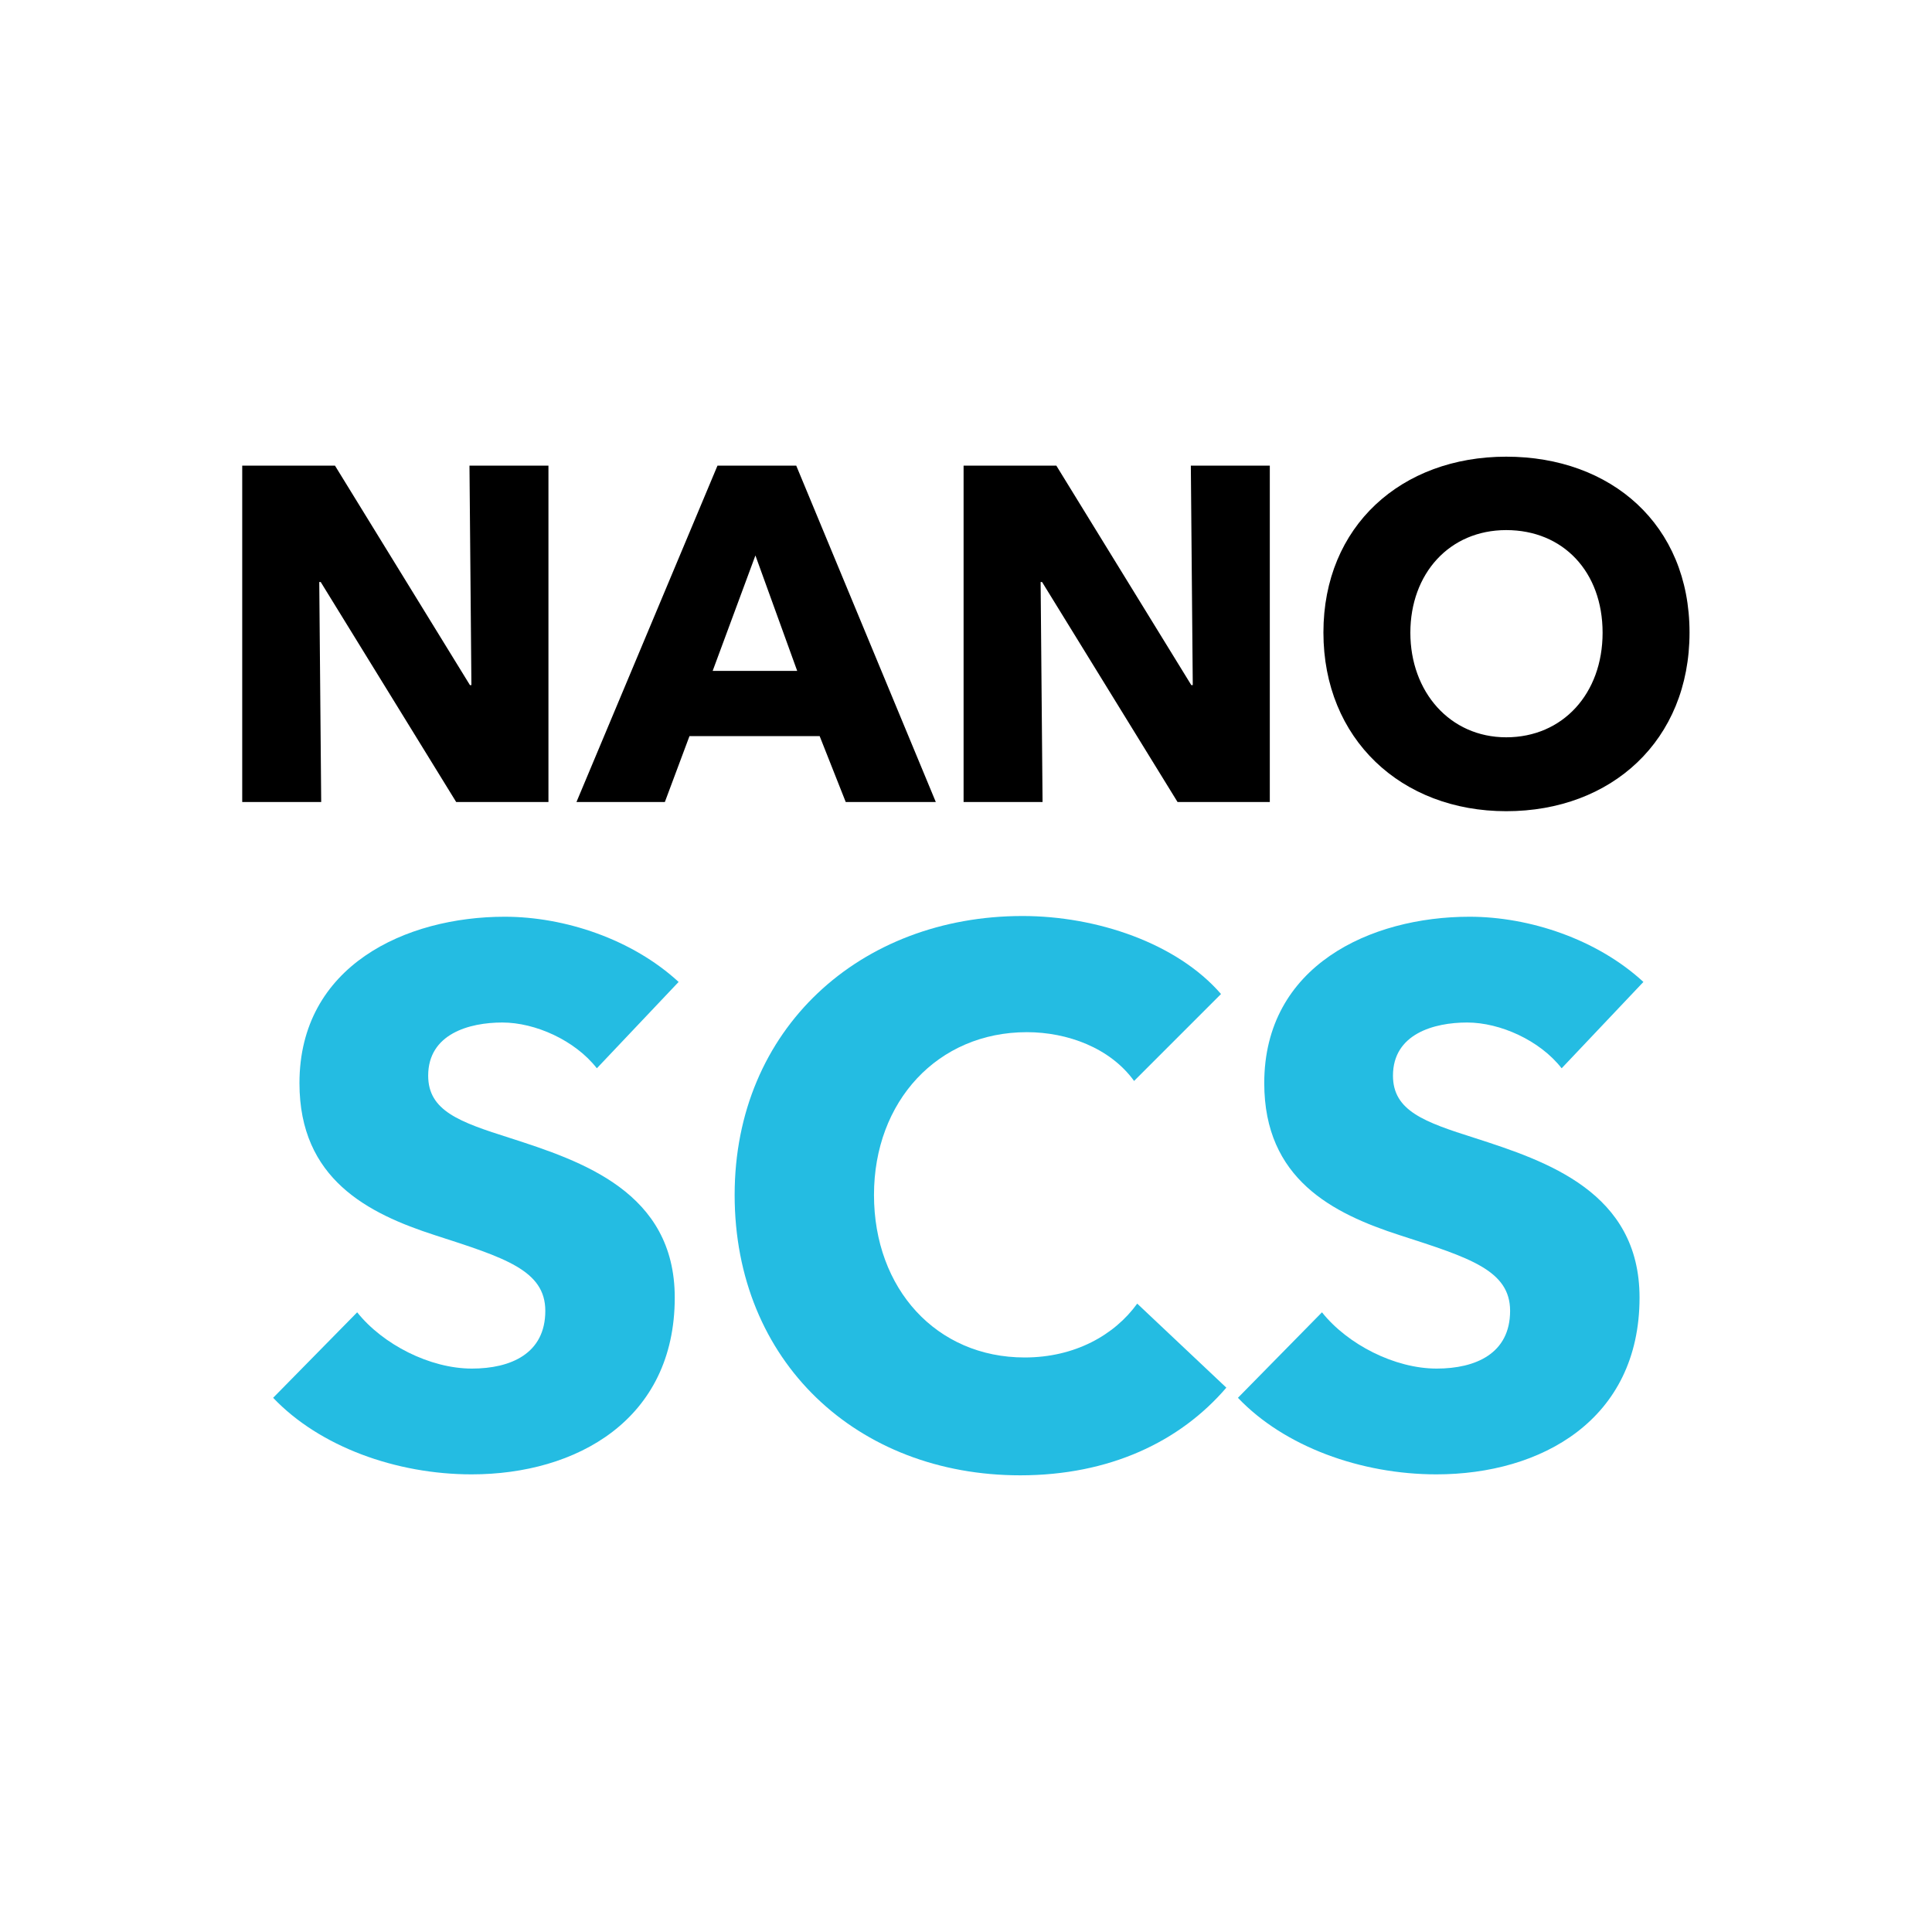
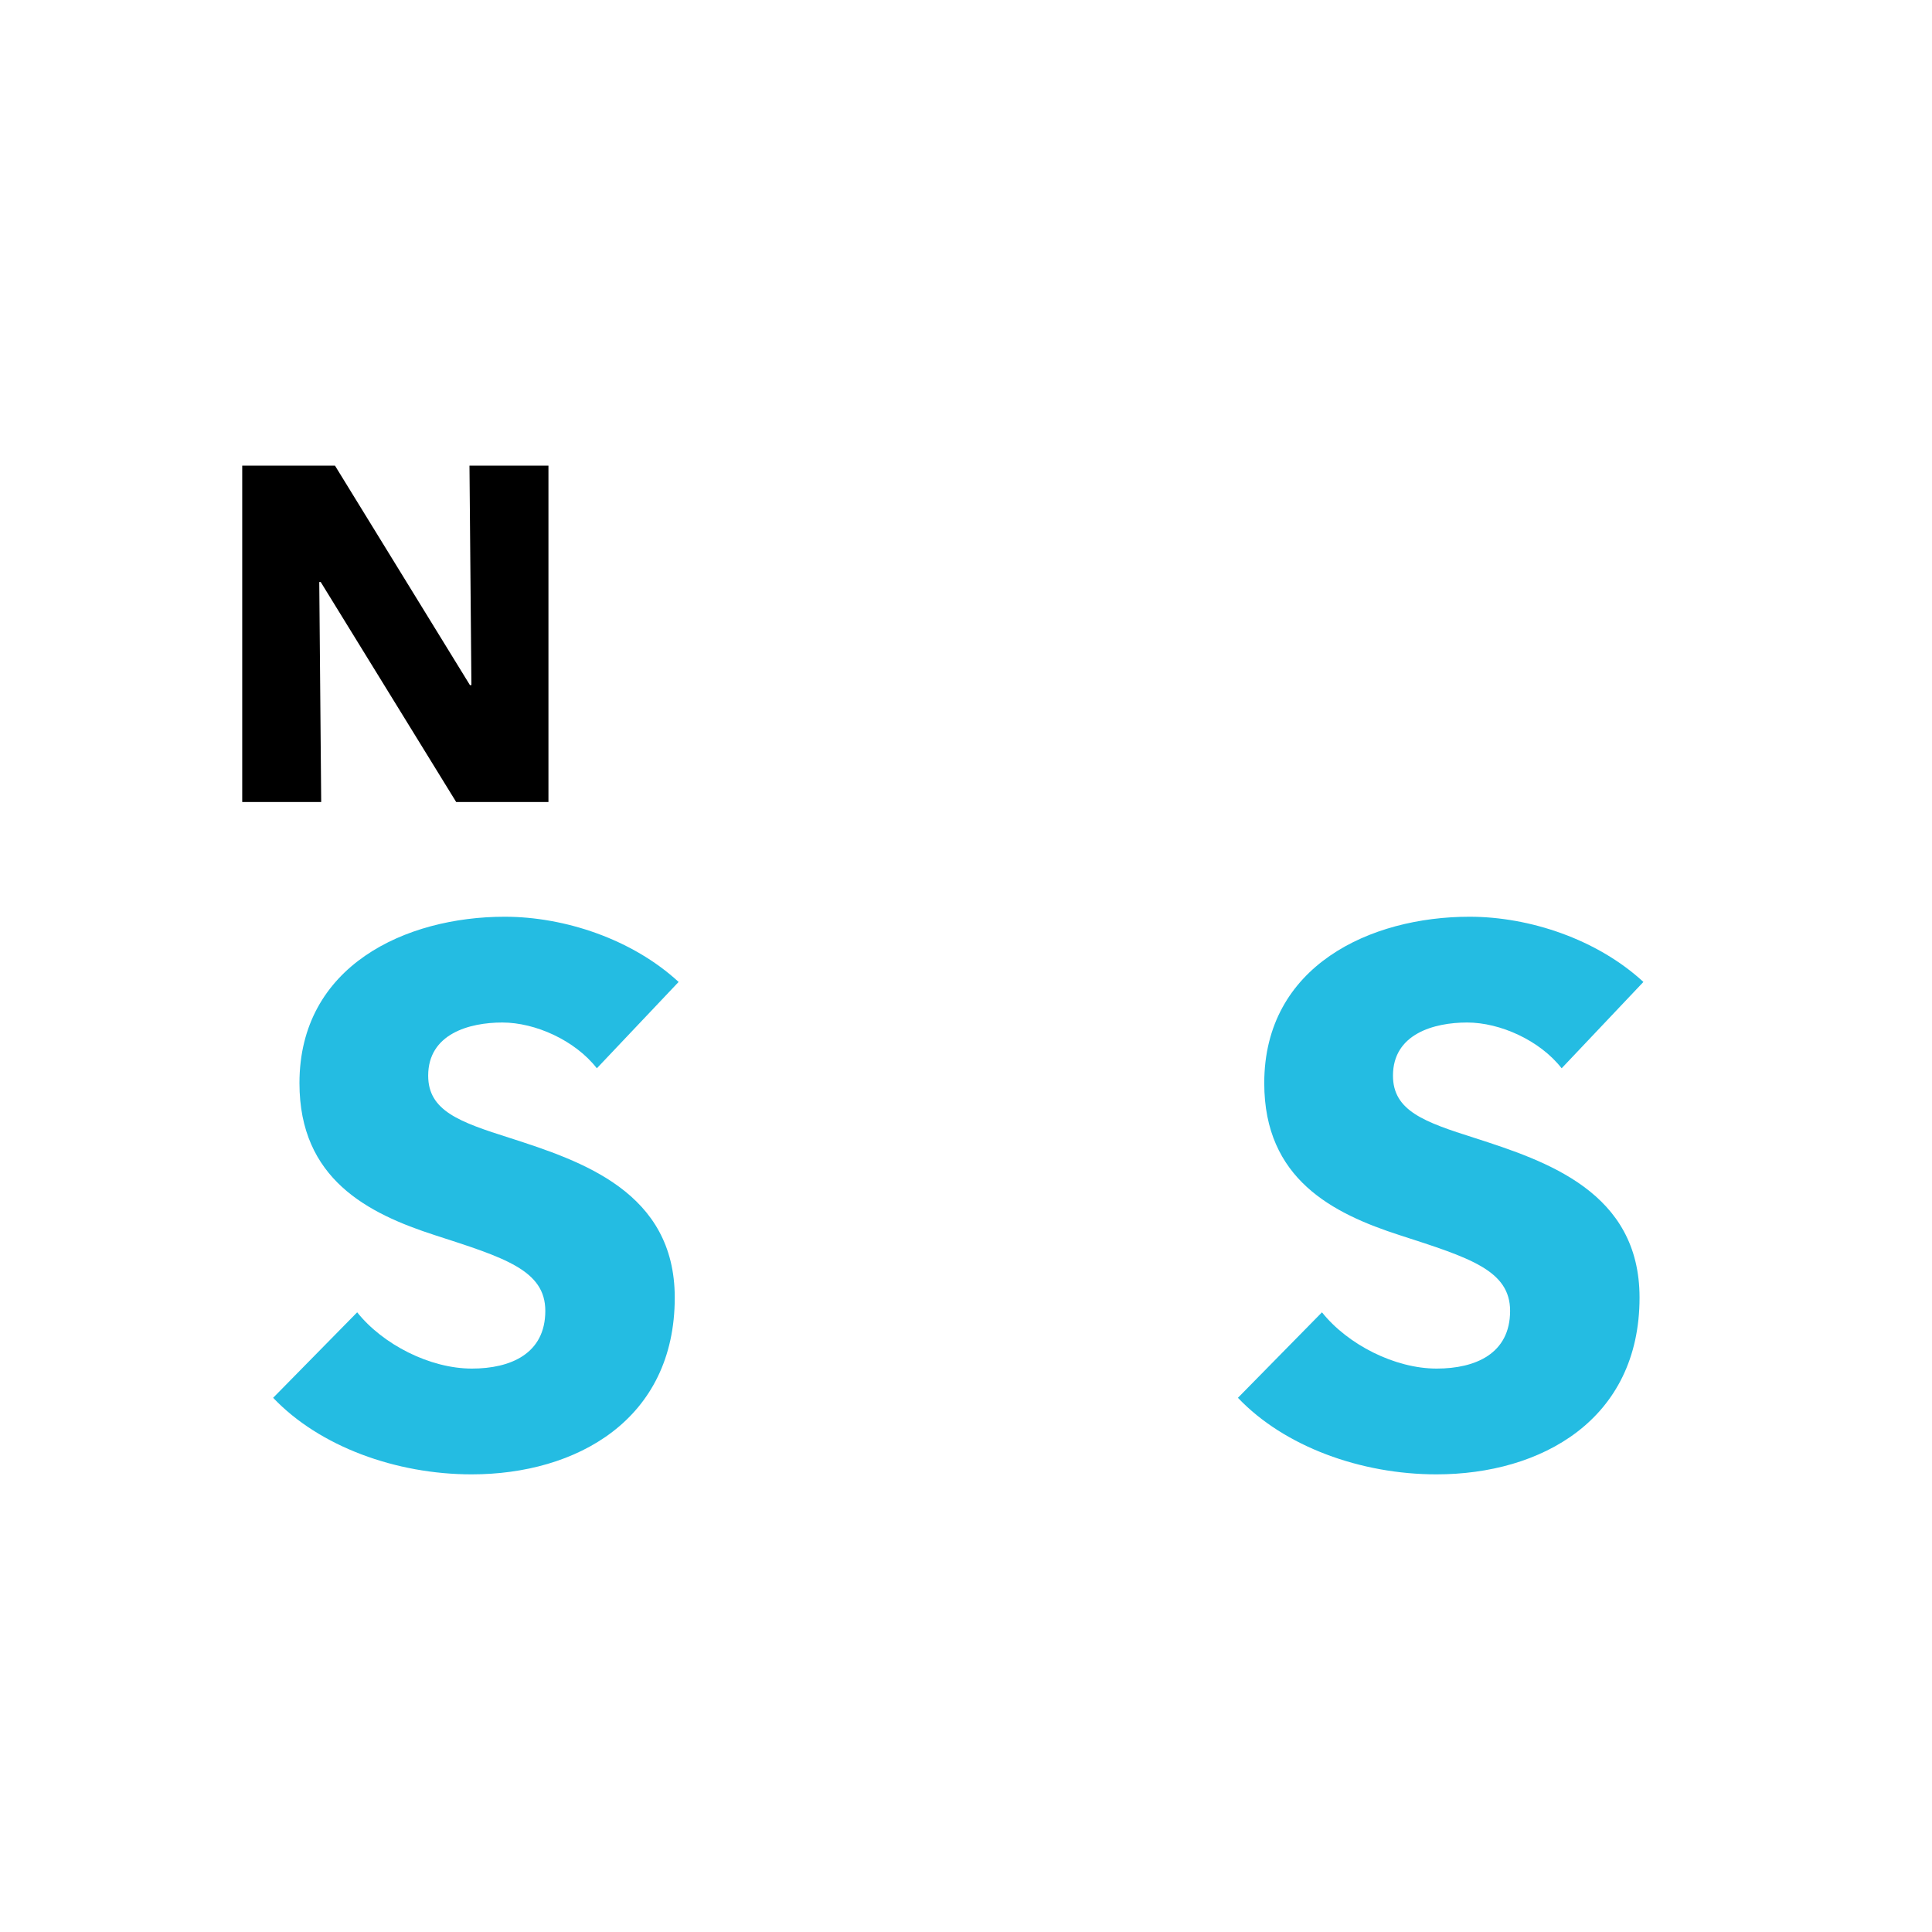
<svg xmlns="http://www.w3.org/2000/svg" id="_图层_1" data-name="图层 1" viewBox="0 0 80 80">
  <defs>
    <style>
      .cls-1, .cls-2 {
        stroke-width: 0px;
      }

      .cls-2 {
        fill: #24bce2;
      }
    </style>
  </defs>
  <g>
    <path class="cls-1" d="m18.89,33.21l-5.61-9.11h-.06l.08,9.11h-3.27v-13.93h3.84l5.59,9.09h.06l-.08-9.09h3.27v13.93h-3.82Z" />
-     <path class="cls-1" d="m35.02,33.21l-1.08-2.73h-5.39l-1.02,2.73h-3.66l5.84-13.93h3.26l5.78,13.93h-3.74Zm-3.74-10.21l-1.77,4.78h3.5l-1.73-4.78Z" />
-     <path class="cls-1" d="m48.76,33.21l-5.61-9.11h-.06l.08,9.11h-3.27v-13.93h3.84l5.59,9.09h.06l-.08-9.09h3.27v13.93h-3.82Z" />
-     <path class="cls-1" d="m62.37,33.59c-4.35,0-7.57-2.99-7.57-7.4s3.23-7.28,7.57-7.28,7.59,2.81,7.59,7.28-3.23,7.4-7.59,7.4Zm0-11.64c-2.36,0-3.97,1.81-3.97,4.25s1.63,4.33,3.97,4.33,3.99-1.81,3.99-4.33-1.63-4.25-3.99-4.25Z" />
  </g>
  <g>
    <path class="cls-2" d="m24.71,44.23c-.9-1.15-2.54-1.89-3.91-1.89s-3.07.47-3.07,2.2c0,1.46,1.3,1.92,3.38,2.58,2.98.96,6.83,2.24,6.83,6.61,0,5.06-4.07,7.32-8.41,7.32-3.13,0-6.3-1.15-8.22-3.17l3.48-3.54c1.06,1.33,3.01,2.33,4.75,2.33,1.61,0,3.04-.62,3.04-2.39,0-1.68-1.68-2.2-4.56-3.13-2.79-.9-5.62-2.33-5.62-6.3,0-4.87,4.41-6.89,8.5-6.89,2.48,0,5.28.93,7.2,2.7l-3.38,3.57Z" />
-     <path class="cls-2" d="m42.25,61.09c-6.77,0-11.83-4.72-11.83-11.61s5.21-11.55,11.92-11.55c3.07,0,6.39,1.12,8.22,3.23l-3.6,3.6c-.99-1.37-2.76-2.02-4.44-2.02-3.69,0-6.33,2.86-6.33,6.74s2.58,6.73,6.24,6.73c2.08,0,3.72-.93,4.66-2.23l3.69,3.48c-1.92,2.24-4.84,3.63-8.54,3.63Z" />
    <path class="cls-2" d="m64.66,44.23c-.9-1.15-2.54-1.89-3.91-1.89s-3.07.47-3.07,2.2c0,1.46,1.3,1.92,3.38,2.58,2.98.96,6.83,2.24,6.83,6.61,0,5.06-4.07,7.32-8.41,7.32-3.13,0-6.3-1.15-8.22-3.17l3.48-3.54c1.06,1.33,3.01,2.33,4.75,2.33,1.61,0,3.04-.62,3.04-2.39,0-1.68-1.68-2.2-4.56-3.13-2.79-.9-5.62-2.33-5.62-6.3,0-4.87,4.41-6.89,8.5-6.89,2.48,0,5.28.93,7.2,2.7l-3.38,3.57Z" />
  </g>
</svg>